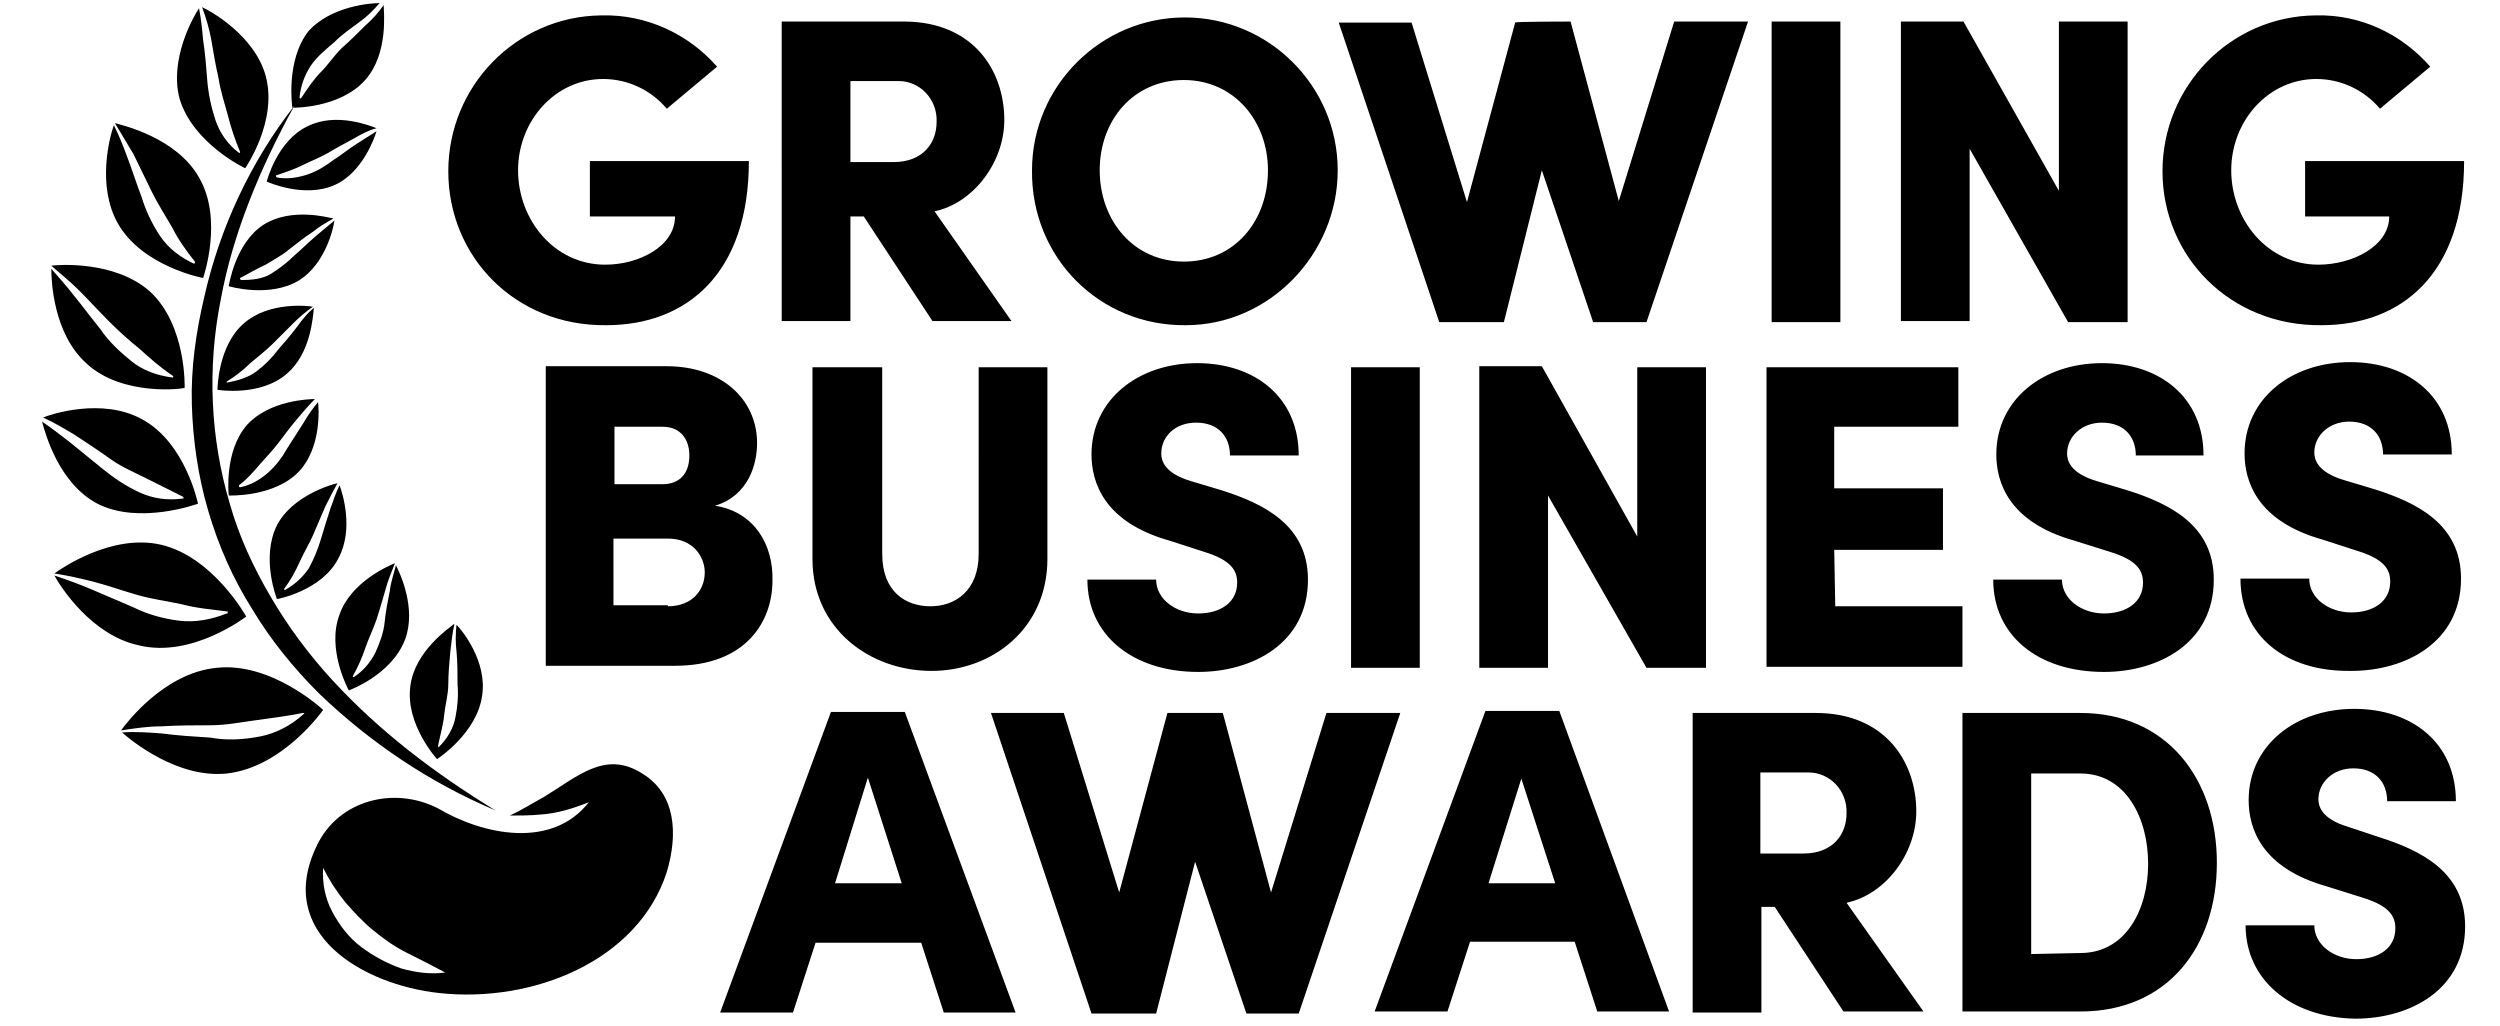
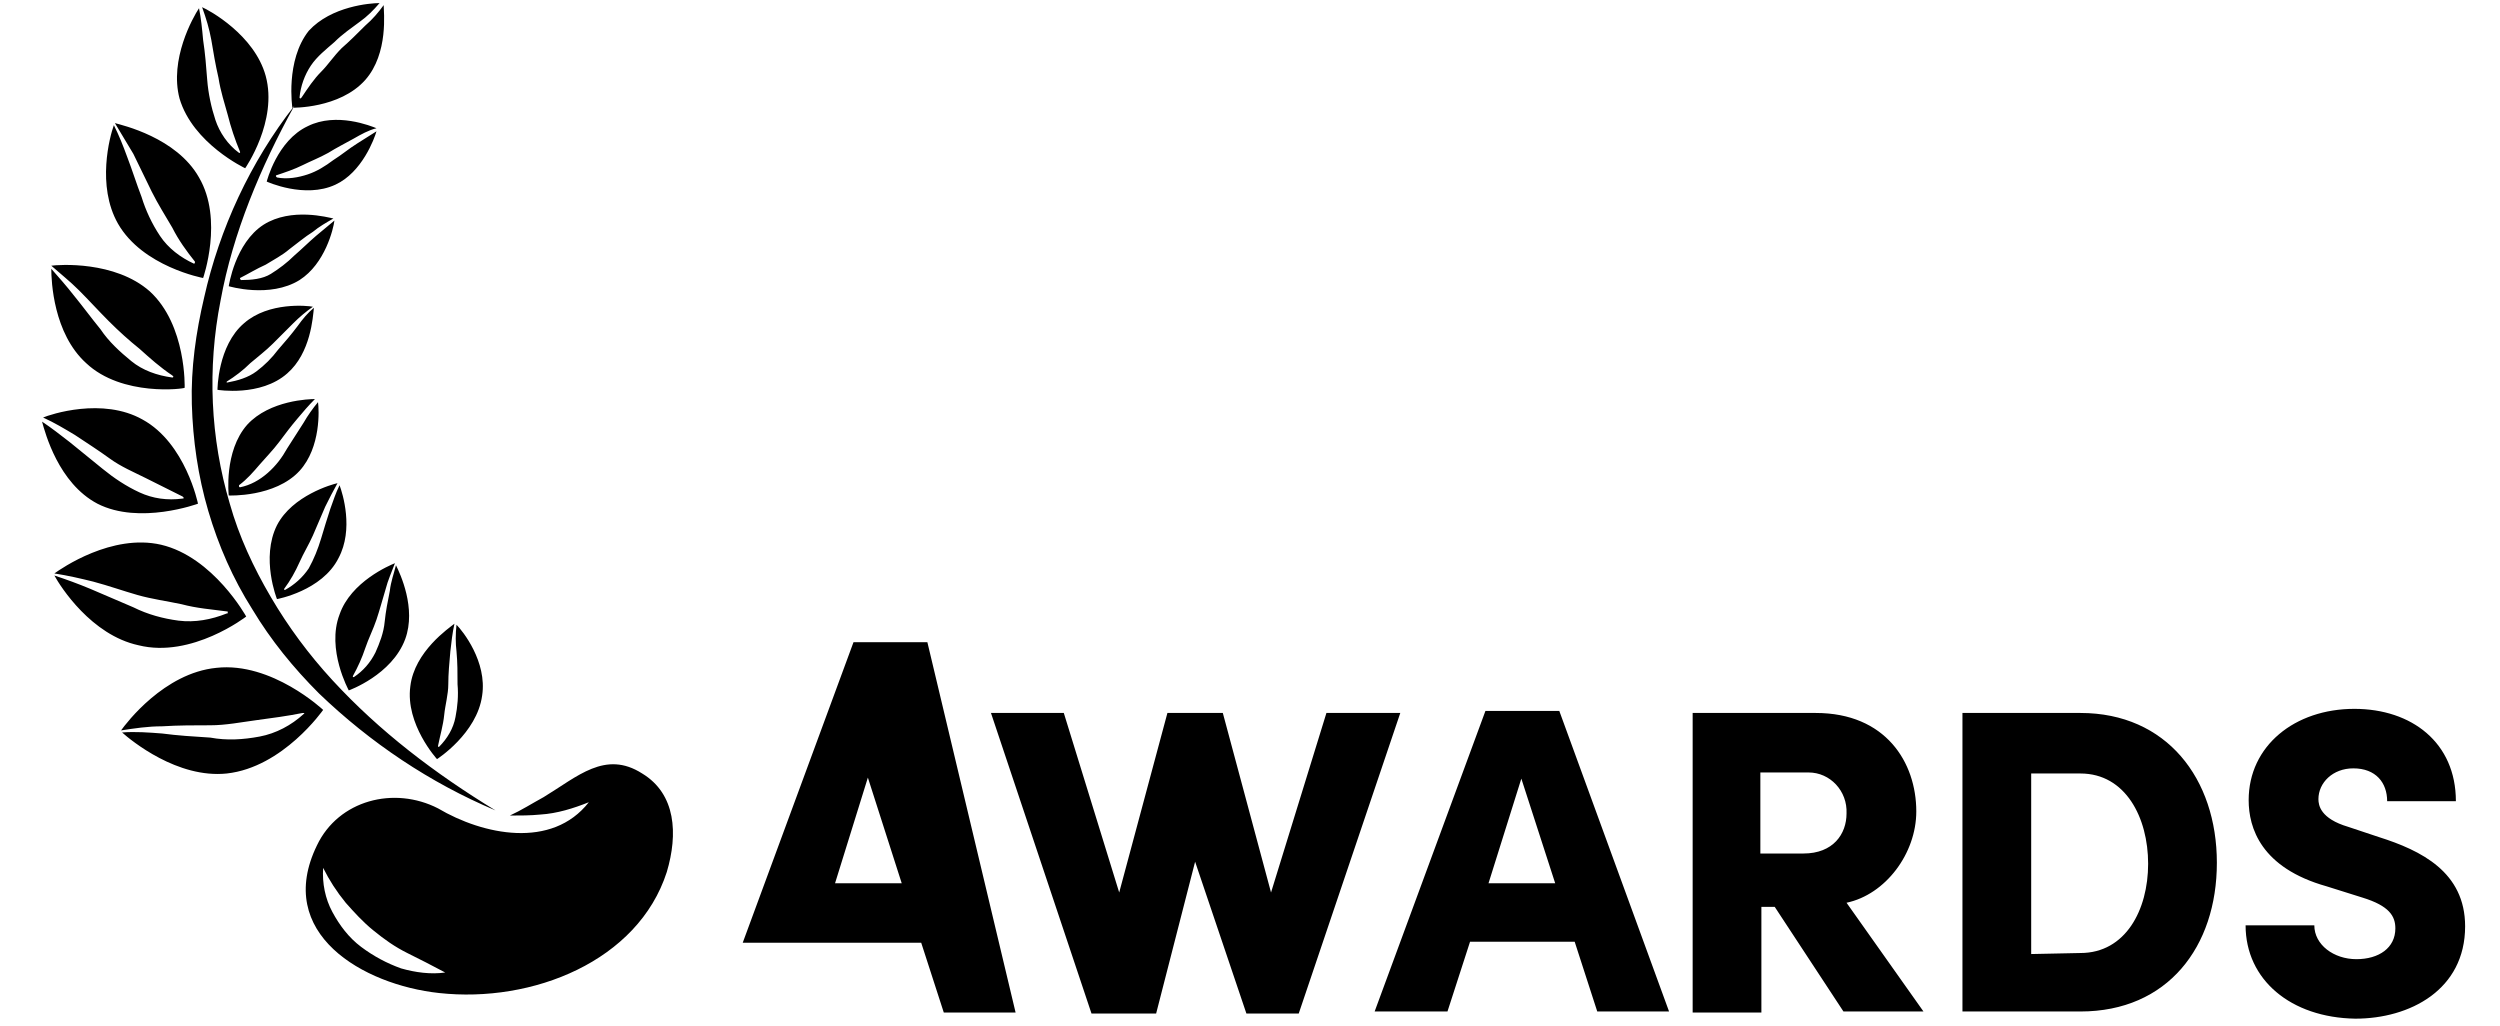
<svg xmlns="http://www.w3.org/2000/svg" version="1.1" id="Layer_1" x="0px" y="0px" viewBox="0 0 243.7 100" style="enable-background:new 0 0 243.7 100;" xml:space="preserve">
-   <path d="M155.7,98.6l-2.2-6.8h-10.2l-2.2,6.8H134l10.8-29.3h7.2l10.7,29.3H155.7z M145.1,86.1h6.5l-3.3-10.2L145.1,86.1z M119.2,69.5l4.7,17.5l5.4-17.5h7.2l-9.9,29.3h-5.1l-5-14.8l-3.8,14.8h-6.3l-9.8-29.3h7.1l5.4,17.5l4.7-17.5H119.2z M92,98.7 l-2.2-6.8H79.5l-2.2,6.8h-7.1l10.8-29.3h7.2L99,98.7C99,98.7,92,98.7,92,98.7z M81.4,86.1h6.5l-3.3-10.3L81.4,86.1z M179.7,98.6 L173,88.4h-1.3v10.3h-6.7V69.5h12c6.8,0,9.8,4.8,9.8,9.6c0,4.1-3,8.1-6.8,8.9l7.5,10.6C187.5,98.6,179.7,98.6,179.7,98.6z M171.6,75.3v7.9h4.2c2.9,0,4.2-1.9,4.2-3.9c0.1-2.2-1.6-4-3.7-4c-0.1,0-0.2,0-0.3,0H171.6z M202.8,69.5c8.4,0,13.3,6.4,13.3,14.6 s-4.8,14.5-13.3,14.5h-11.5V69.5H202.8z M202.8,92.9c4.4,0,6.6-4.2,6.6-8.7s-2.2-8.8-6.6-8.8H198V93L202.8,92.9L202.8,92.9z M218.9,90.2h6.7c0,1.9,1.9,3.3,4.1,3.3s3.8-1.1,3.8-3c0-1.2-0.6-2.2-3.2-3l-3.5-1.1c-6.4-1.8-7.6-5.7-7.6-8.4 c0-5.3,4.5-8.9,10.3-8.9c5.6,0,9.9,3.3,9.9,9h-6.7c0-1.8-1.1-3.2-3.3-3.2c-2,0-3.4,1.4-3.4,3c0,0.6,0.2,1.9,2.9,2.7l3,1 c4.1,1.3,8.4,3.4,8.4,8.7c0,6.2-5.4,9-10.7,9C223.3,99.2,218.9,95.5,218.9,90.2" />
-   <path d="M75.3,56.6c0,4-2.6,8.3-9.5,8.3H53.2V35.7H65c5.3,0,8.8,3.2,8.8,7.5c0,2-0.8,5.1-4.1,6.1C73.6,49.9,75.4,53.2,75.3,56.6 M64.6,41.6h-4.7v5.6h4.7c1.6,0,2.6-1,2.6-2.8C67.2,42.9,66.4,41.6,64.6,41.6 M65.1,59.1c2.4,0,3.6-1.6,3.6-3.3 c0-1.5-1.1-3.3-3.6-3.3h-5.3V59h5.3V59.1z M79.2,54.5V35.8H86V54c0,3.7,2.3,5.1,4.7,5.1c2.4,0,4.7-1.5,4.7-5.1V35.8h6.7v18.7 c0,6.7-5.3,10.9-11.3,10.9S79.2,61.3,79.2,54.5 M106,56.5h6.7c0,1.9,1.9,3.3,4.1,3.3c2.2,0,3.8-1.1,3.8-3c0-1.2-0.6-2.2-3.2-3 l-3.4-1.1c-6.4-1.8-7.6-5.7-7.6-8.4c0-5.3,4.5-8.9,10.3-8.9c5.6,0,9.9,3.3,9.9,9h-6.7c0-1.8-1.1-3.2-3.3-3.2c-2.1,0-3.4,1.4-3.4,3 c0,0.6,0.2,1.9,2.9,2.7l3,0.9c4.1,1.3,8.4,3.4,8.4,8.7c0,6.2-5.4,9-10.7,9C110.4,65.5,106,61.9,106,56.5 M131.7,35.8h6.7v29.3h-6.7 V35.8z M159.6,35.8h6.7v29.3h-5.8l-9.6-16.8v16.8h-6.7V35.7h6.1l9.3,16.6V35.8z M178.9,59.1h12.4V65h-19.1V35.8h18.7v5.8h-12.1v6 h10.6v6h-10.6L178.9,59.1L178.9,59.1z M194.3,56.5h6.7c0,1.9,1.9,3.3,4.1,3.3c2.2,0,3.8-1.1,3.8-3c0-1.2-0.6-2.2-3.2-3l-3.5-1.1 c-6.4-1.8-7.6-5.7-7.6-8.4c0-5.3,4.5-8.9,10.3-8.9c5.6,0,9.9,3.3,9.9,9h-6.6c0-1.8-1.1-3.2-3.3-3.2c-2,0-3.4,1.4-3.4,3 c0,0.6,0.2,1.9,2.9,2.7l3,0.9c4.1,1.3,8.4,3.4,8.4,8.7c0,6.2-5.4,9-10.7,9C198.6,65.5,194.3,61.9,194.3,56.5 M218.4,56.4h6.7 c0,1.9,1.9,3.3,4.1,3.3c2.2,0,3.8-1.1,3.8-3c0-1.2-0.6-2.2-3.2-3l-3.4-1.1c-6.4-1.8-7.6-5.7-7.6-8.4c0-5.3,4.5-8.9,10.3-8.9 c5.6,0,9.9,3.3,9.9,9h-6.7c0-1.8-1.1-3.2-3.3-3.2c-2,0-3.4,1.4-3.4,3c0,0.6,0.2,1.9,2.9,2.7l3,0.9c4.1,1.3,8.4,3.4,8.4,8.7 c0,6.2-5.4,9-10.7,9C222.7,65.5,218.4,61.9,218.4,56.4 M43.7,16.7c0-8.3,6.6-15.1,14.9-15.2c0.1,0,0.1,0,0.1,0 c4.3-0.1,8.4,1.8,11.2,5L65,10.6c-1.6-1.9-3.9-2.9-6.2-2.9c-4.7,0-8.3,4.1-8.3,8.9s3.5,9.2,8.5,9.2c3.3,0,6.8-1.8,6.8-4.7h-8.3v-5.4 H73c0,11-6.1,16-13.9,16C50.2,31.8,43.7,25,43.7,16.7 M90.9,31.3l-6.7-10.2h-1.3v10.2h-6.7V2.1h11.9c6.8,0,9.8,4.8,9.8,9.6 c0,4.1-3,8.1-6.8,8.9l7.5,10.7L90.9,31.3z M82.9,7.9v7.9h4.2c2.9,0,4.2-1.9,4.2-3.9c0.1-2.2-1.6-4-3.7-4c-0.1,0-0.2,0-0.3,0 C87.3,7.9,82.9,7.9,82.9,7.9z M100.6,16.6c0-8.2,6.7-14.9,14.9-14.9s14.9,6.7,14.9,14.9s-6.7,15.1-14.8,15.1 C107.2,31.8,100.5,25.1,100.6,16.6C100.6,16.7,100.6,16.6,100.6,16.6 M123.6,16.6c0-4.8-3.3-8.8-8.2-8.8c-4.9,0-8.2,3.9-8.2,8.8 s3.3,8.9,8.2,8.9S123.6,21.6,123.6,16.6 M172.7,2.1h6.7v29.3h-6.7V2.1z M200.7,2.1h6.7v29.3h-5.8L192,14.5v16.8h-6.7V2.1h6.1 l9.3,16.5V2.1z M210.8,16.7c0-8.3,6.6-15.1,14.9-15.2c0.1,0,0.1,0,0.1,0c4.3-0.1,8.3,1.8,11.1,5l-4.9,4.1c-1.6-1.9-3.9-2.9-6.2-2.9 c-4.7,0-8.3,4.1-8.3,8.9s3.5,9.2,8.5,9.2c3.3,0,6.9-1.8,6.9-4.7h-8.2v-5.4h15.5c0,11-6.1,16-13.9,16C217.4,31.8,210.8,25,210.8,16.7 M153.1,2.1l4.7,17.5l5.4-17.5h7.2l-9.9,29.3h-5.2l-5-14.8l-3.7,14.8h-6.3l-9.8-29.2h7.1l5.4,17.5l4.7-17.5 C147.6,2.1,153.1,2.1,153.1,2.1z" />
+   <path d="M155.7,98.6l-2.2-6.8h-10.2l-2.2,6.8H134l10.8-29.3h7.2l10.7,29.3H155.7z M145.1,86.1h6.5l-3.3-10.2L145.1,86.1z M119.2,69.5l4.7,17.5l5.4-17.5h7.2l-9.9,29.3h-5.1l-5-14.8l-3.8,14.8h-6.3l-9.8-29.3h7.1l5.4,17.5l4.7-17.5H119.2z M92,98.7 l-2.2-6.8H79.5h-7.1l10.8-29.3h7.2L99,98.7C99,98.7,92,98.7,92,98.7z M81.4,86.1h6.5l-3.3-10.3L81.4,86.1z M179.7,98.6 L173,88.4h-1.3v10.3h-6.7V69.5h12c6.8,0,9.8,4.8,9.8,9.6c0,4.1-3,8.1-6.8,8.9l7.5,10.6C187.5,98.6,179.7,98.6,179.7,98.6z M171.6,75.3v7.9h4.2c2.9,0,4.2-1.9,4.2-3.9c0.1-2.2-1.6-4-3.7-4c-0.1,0-0.2,0-0.3,0H171.6z M202.8,69.5c8.4,0,13.3,6.4,13.3,14.6 s-4.8,14.5-13.3,14.5h-11.5V69.5H202.8z M202.8,92.9c4.4,0,6.6-4.2,6.6-8.7s-2.2-8.8-6.6-8.8H198V93L202.8,92.9L202.8,92.9z M218.9,90.2h6.7c0,1.9,1.9,3.3,4.1,3.3s3.8-1.1,3.8-3c0-1.2-0.6-2.2-3.2-3l-3.5-1.1c-6.4-1.8-7.6-5.7-7.6-8.4 c0-5.3,4.5-8.9,10.3-8.9c5.6,0,9.9,3.3,9.9,9h-6.7c0-1.8-1.1-3.2-3.3-3.2c-2,0-3.4,1.4-3.4,3c0,0.6,0.2,1.9,2.9,2.7l3,1 c4.1,1.3,8.4,3.4,8.4,8.7c0,6.2-5.4,9-10.7,9C223.3,99.2,218.9,95.5,218.9,90.2" />
  <path d="M28.5,10.5c0,0,4.6,0.1,7.1-2.7c2.3-2.6,1.8-6.7,1.8-7.3c-0.5,0.7-1.1,1.4-1.8,2c-0.8,0.8-1.5,1.5-2.3,2.2 c-0.8,0.8-1.3,1.6-2,2.3S30,8.6,29.4,9.5c0,0,0,0-0.1,0.1c-0.1,0-0.1-0.1-0.1-0.1c0.1-1.1,0.5-2.2,1.1-3.1s1.5-1.6,2.3-2.3 c0.8-0.8,1.7-1.4,2.5-2c0.7-0.5,1.3-1.1,1.9-1.8c-0.9,0-4.7,0.3-6.9,2.7C27.8,5.9,28.5,10.5,28.5,10.5 M23.9,16.4c0,0,3.2-4.6,2-9 c-1.1-4-5.5-6.4-6.2-6.7c0.4,1.1,0.7,2.1,0.9,3.2c0.2,1.2,0.4,2.4,0.7,3.7c0.2,1.3,0.6,2.5,0.9,3.6c0.3,1.2,0.7,2.4,1.2,3.6v0.1 h-0.1c-1.1-0.8-1.9-2-2.3-3.2c-0.4-1.2-0.7-2.6-0.8-3.9c-0.1-1.3-0.2-2.6-0.4-3.9c-0.1-1.1-0.2-2.1-0.4-3.1c-0.6,0.9-2.9,5-1.9,8.8 C18.8,14,23.9,16.4,23.9,16.4 M32.7,18c2.6-1.2,3.8-4.5,4-5.2c-0.6,0.4-1.3,0.8-1.9,1.2c-0.8,0.5-1.5,1.1-2.3,1.6 c-0.8,0.6-1.6,1.1-2.5,1.4c-0.9,0.3-2,0.5-3,0.3l-0.1-0.1c0,0,0,0,0-0.1c0.9-0.3,1.8-0.6,2.6-1c0.8-0.4,1.6-0.7,2.5-1.2 c0.8-0.5,1.6-0.9,2.5-1.4c0.7-0.4,1.4-0.8,2.2-1c-0.5-0.2-3.9-1.6-6.7-0.2c-3,1.4-4,5.4-4,5.4S29.7,19.4,32.7,18 M19.8,27.1 c0,0,2-5.7-0.4-9.8c-2.2-3.9-7.5-5.1-8.2-5.3c0.6,1,1.2,2,1.8,3c0.6,1.2,1.2,2.5,1.8,3.7c0.6,1.2,1.3,2.3,2,3.5 c0.6,1.2,1.4,2.3,2.2,3.3v0.1c0,0.1-0.1,0.1-0.1,0.1c-1.3-0.6-2.5-1.5-3.3-2.7c-0.8-1.2-1.4-2.5-1.8-3.8c-0.5-1.3-0.9-2.6-1.4-3.9 c-0.4-1.1-0.8-2.1-1.3-3.1c-0.4,1.1-1.7,5.9,0.4,9.6C13.9,26,19.8,27.1,19.8,27.1 M29.2,27.3c2.5-1.6,3.3-5,3.4-5.8 c-0.6,0.5-1.2,1-1.8,1.5c-0.7,0.6-1.4,1.3-2.1,1.9c-0.7,0.7-1.5,1.3-2.3,1.8c-0.8,0.5-1.9,0.6-2.9,0.6l-0.1-0.1c0,0,0,0,0-0.1 c0.8-0.4,1.6-0.9,2.5-1.3c0.8-0.5,1.6-0.9,2.3-1.5c0.8-0.6,1.5-1.2,2.3-1.7c0.6-0.5,1.3-0.9,2-1.3c-0.5-0.1-4.1-1.1-6.8,0.6 c-2.8,1.8-3.4,6-3.4,6S26.3,29.1,29.2,27.3 M18,37.8c0,0,0.2-6.1-3.4-9.4c-3.4-3-8.9-2.6-9.6-2.5c0.9,0.8,1.8,1.5,2.7,2.4 c1,1,1.9,2,2.9,3c1,1,2,1.9,3,2.7c1,0.9,2,1.8,3.2,2.6l0.1,0.1c0,0.1-0.1,0.1-0.1,0.1l0,0c-1.5-0.2-2.9-0.7-4-1.6s-2.2-1.9-3-3.1 c-0.9-1.1-1.7-2.2-2.6-3.3C6.5,27.9,5.7,27,5,26.2c0,1.2,0.2,6.3,3.4,9.2C11.9,38.7,18,37.9,18,37.8 M28,36.4c2.3-2,2.5-5.5,2.6-6.4 c-0.6,0.5-1.1,1.1-1.6,1.8c-0.6,0.8-1.2,1.5-1.9,2.3c-0.6,0.8-1.3,1.5-2.1,2.1c-0.8,0.6-1.8,0.9-2.9,1.1v-0.1l0,0 c0.8-0.5,1.6-1.1,2.3-1.8c0.7-0.6,1.5-1.2,2.2-1.9c0.7-0.7,1.3-1.3,2-2c0.6-0.6,1.2-1.1,1.9-1.6c-0.5-0.1-4.3-0.5-6.7,1.6 c-2.6,2.2-2.6,6.5-2.6,6.5S25.4,38.7,28,36.4 M19.3,49.1c0,0-1.2-5.9-5.4-8.2c-3.9-2.2-9-0.5-9.7-0.2c1.1,0.5,2.1,1.1,3.1,1.7 c1.2,0.8,2.3,1.5,3.4,2.3c1.1,0.8,2.3,1.3,3.5,1.9c1.2,0.6,2.4,1.2,3.6,1.8l0.1,0.1c0,0.1,0,0.1-0.1,0.1c-1.5,0.2-2.9,0-4.2-0.6 s-2.5-1.4-3.6-2.3c-1.1-0.9-2.2-1.8-3.2-2.6c-0.9-0.7-1.8-1.4-2.7-2c0.3,1.1,1.6,6,5.4,8C13.6,51.2,19.3,49.1,19.3,49.1 M29.2,45.9 c2.1-2.3,1.9-6,1.8-6.7c-0.5,0.6-1,1.3-1.4,2c-0.5,0.8-1.1,1.7-1.6,2.5c-0.5,0.9-1.1,1.7-1.9,2.4c-0.8,0.7-1.7,1.2-2.7,1.4 c0,0-0.1,0-0.1-0.1l0,0v-0.1c0.8-0.6,1.4-1.3,2-2c0.6-0.7,1.3-1.4,1.9-2.2s1.2-1.6,1.8-2.3c0.5-0.6,1.1-1.3,1.7-1.9 c-0.5,0-4.4,0.1-6.6,2.5c-2.3,2.6-1.8,6.9-1.8,6.9S26.8,48.5,29.2,45.9 M24,60.1c0,0-3.2-5.8-8.3-7C10.9,52,6,55.4,5.3,55.9 c1.3,0.2,2.6,0.5,3.8,0.8c1.5,0.4,2.9,0.9,4.3,1.3c1.4,0.4,2.9,0.6,4.3,0.9c1.5,0.4,2.9,0.5,4.4,0.7c0.1,0,0.1,0,0.1,0.1 s0,0.1-0.1,0.1c-1.5,0.6-3.1,0.9-4.7,0.7c-1.5-0.2-3-0.6-4.4-1.3c-1.4-0.6-2.8-1.2-4.2-1.8c-1.2-0.5-2.3-0.9-3.5-1.3 c0.6,1.1,3.6,5.8,8.2,6.8C18.7,64.2,24,60.1,24,60.1 M33,54.4c1.5-2.8,0.4-6.3,0.1-7.1c-0.4,0.8-0.6,1.5-0.9,2.3 c-0.3,0.9-0.6,1.9-0.9,2.9c-0.3,1-0.7,2-1.2,2.9c-0.6,0.9-1.4,1.6-2.3,2.1h-0.1v-0.1c0.6-0.8,1.1-1.7,1.5-2.6 c0.4-0.9,0.9-1.7,1.3-2.6c0.4-0.9,0.8-1.9,1.2-2.8c0.4-0.8,0.8-1.6,1.2-2.3c-0.5,0.1-4.4,1.2-5.9,4.1c-1.6,3.2,0,7.2,0,7.2 S31.4,57.6,33,54.4 M31.5,69.2c0,0-5-4.7-10.4-4.1c-5.1,0.5-8.8,5.4-9.3,6.1c1.3-0.2,2.6-0.4,4-0.4c1.6-0.1,3.2-0.1,4.7-0.1 s3-0.3,4.5-0.5s3-0.4,4.5-0.7h0.1c0.1,0.1,0.1,0.1,0,0.1c-1.2,1.1-2.7,1.9-4.3,2.2c-1.6,0.3-3.2,0.4-4.8,0.1 c-1.6-0.1-3.2-0.2-4.7-0.4c-1.3-0.1-2.6-0.2-3.9-0.1c0.9,0.8,5.4,4.5,10.2,4C27.6,74.8,31.5,69.2,31.5,69.2 M39.5,62.3 c1.1-3-0.5-6.4-0.9-7.2c-0.2,0.8-0.5,1.6-0.6,2.5c-0.2,1-0.4,2-0.5,3c-0.1,1.1-0.5,2.1-0.9,3c-0.5,1-1.2,1.8-2.1,2.4h-0.1v-0.1 c0.5-0.9,0.9-1.8,1.2-2.7s0.8-1.9,1.1-2.8c0.3-0.9,0.6-2,0.9-3c0.2-0.8,0.6-1.7,0.9-2.5c-0.5,0.2-4.3,1.8-5.4,5 c-1.3,3.4,0.9,7.4,0.9,7.4S38.2,65.8,39.5,62.3 M47,67.8c0.5-3.3-1.9-6.3-2.5-6.9c-0.1,0.9-0.1,1.8,0,2.6c0.1,1.1,0.1,2.1,0.1,3.2 c0.1,1.1,0,2.2-0.2,3.2c-0.2,1.1-0.8,2.1-1.6,2.9h-0.1l0,0v-0.1c0.2-1,0.5-2,0.6-3c0.1-1,0.4-2,0.4-3s0.1-2.1,0.2-3.2 c0.1-0.9,0.2-1.8,0.4-2.7c-0.5,0.4-3.9,2.7-4.3,6.1c-0.5,3.7,2.6,7.1,2.6,7.1S46.5,71.5,47,67.8 M65,85 c-2.8,8.7-13.1,12.8-22.2,11.8C35.4,96,26.7,91,30.9,82.4c2.1-4.4,7.5-5.8,11.8-3.6c4.4,2.6,11.1,4,14.7-0.6 c-1.5,0.6-3.1,1.1-4.7,1.2c-1,0.1-2,0.1-3,0.1c1.1-0.5,2.2-1.2,3.3-1.8c3.3-2,6-4.6,9.6-2.3C65.9,77.4,66.1,81.3,65,85 M39.7,92.9 c-1.2-0.6-2.2-1.3-3.3-2.2c-1-0.8-1.9-1.8-2.7-2.7c-0.9-1.1-1.6-2.2-2.2-3.4c-0.1,1.5,0.2,3,0.9,4.3c0.7,1.3,1.6,2.5,2.8,3.4 c1.2,0.9,2.5,1.6,3.9,2.1c1.4,0.4,2.9,0.6,4.3,0.4C42.1,94.1,40.9,93.5,39.7,92.9 M28.7,10.3c-3.3,6-6,12.4-7.2,19 c-1.3,6.6-1,13.4,0.9,19.8c0.9,3.2,2.3,6.2,4,9.1c1.7,2.9,3.7,5.6,6,8.1c4.6,5,10,9.1,15.9,12.7c-6.4-2.7-12.2-6.6-17.2-11.4 c-2.5-2.5-4.7-5.2-6.5-8.2c-1.9-3-3.3-6.2-4.3-9.6c-1-3.4-1.5-6.9-1.6-10.4s0.4-7,1.2-10.4C21.4,22.3,24.4,15.8,28.7,10.3" />
</svg>